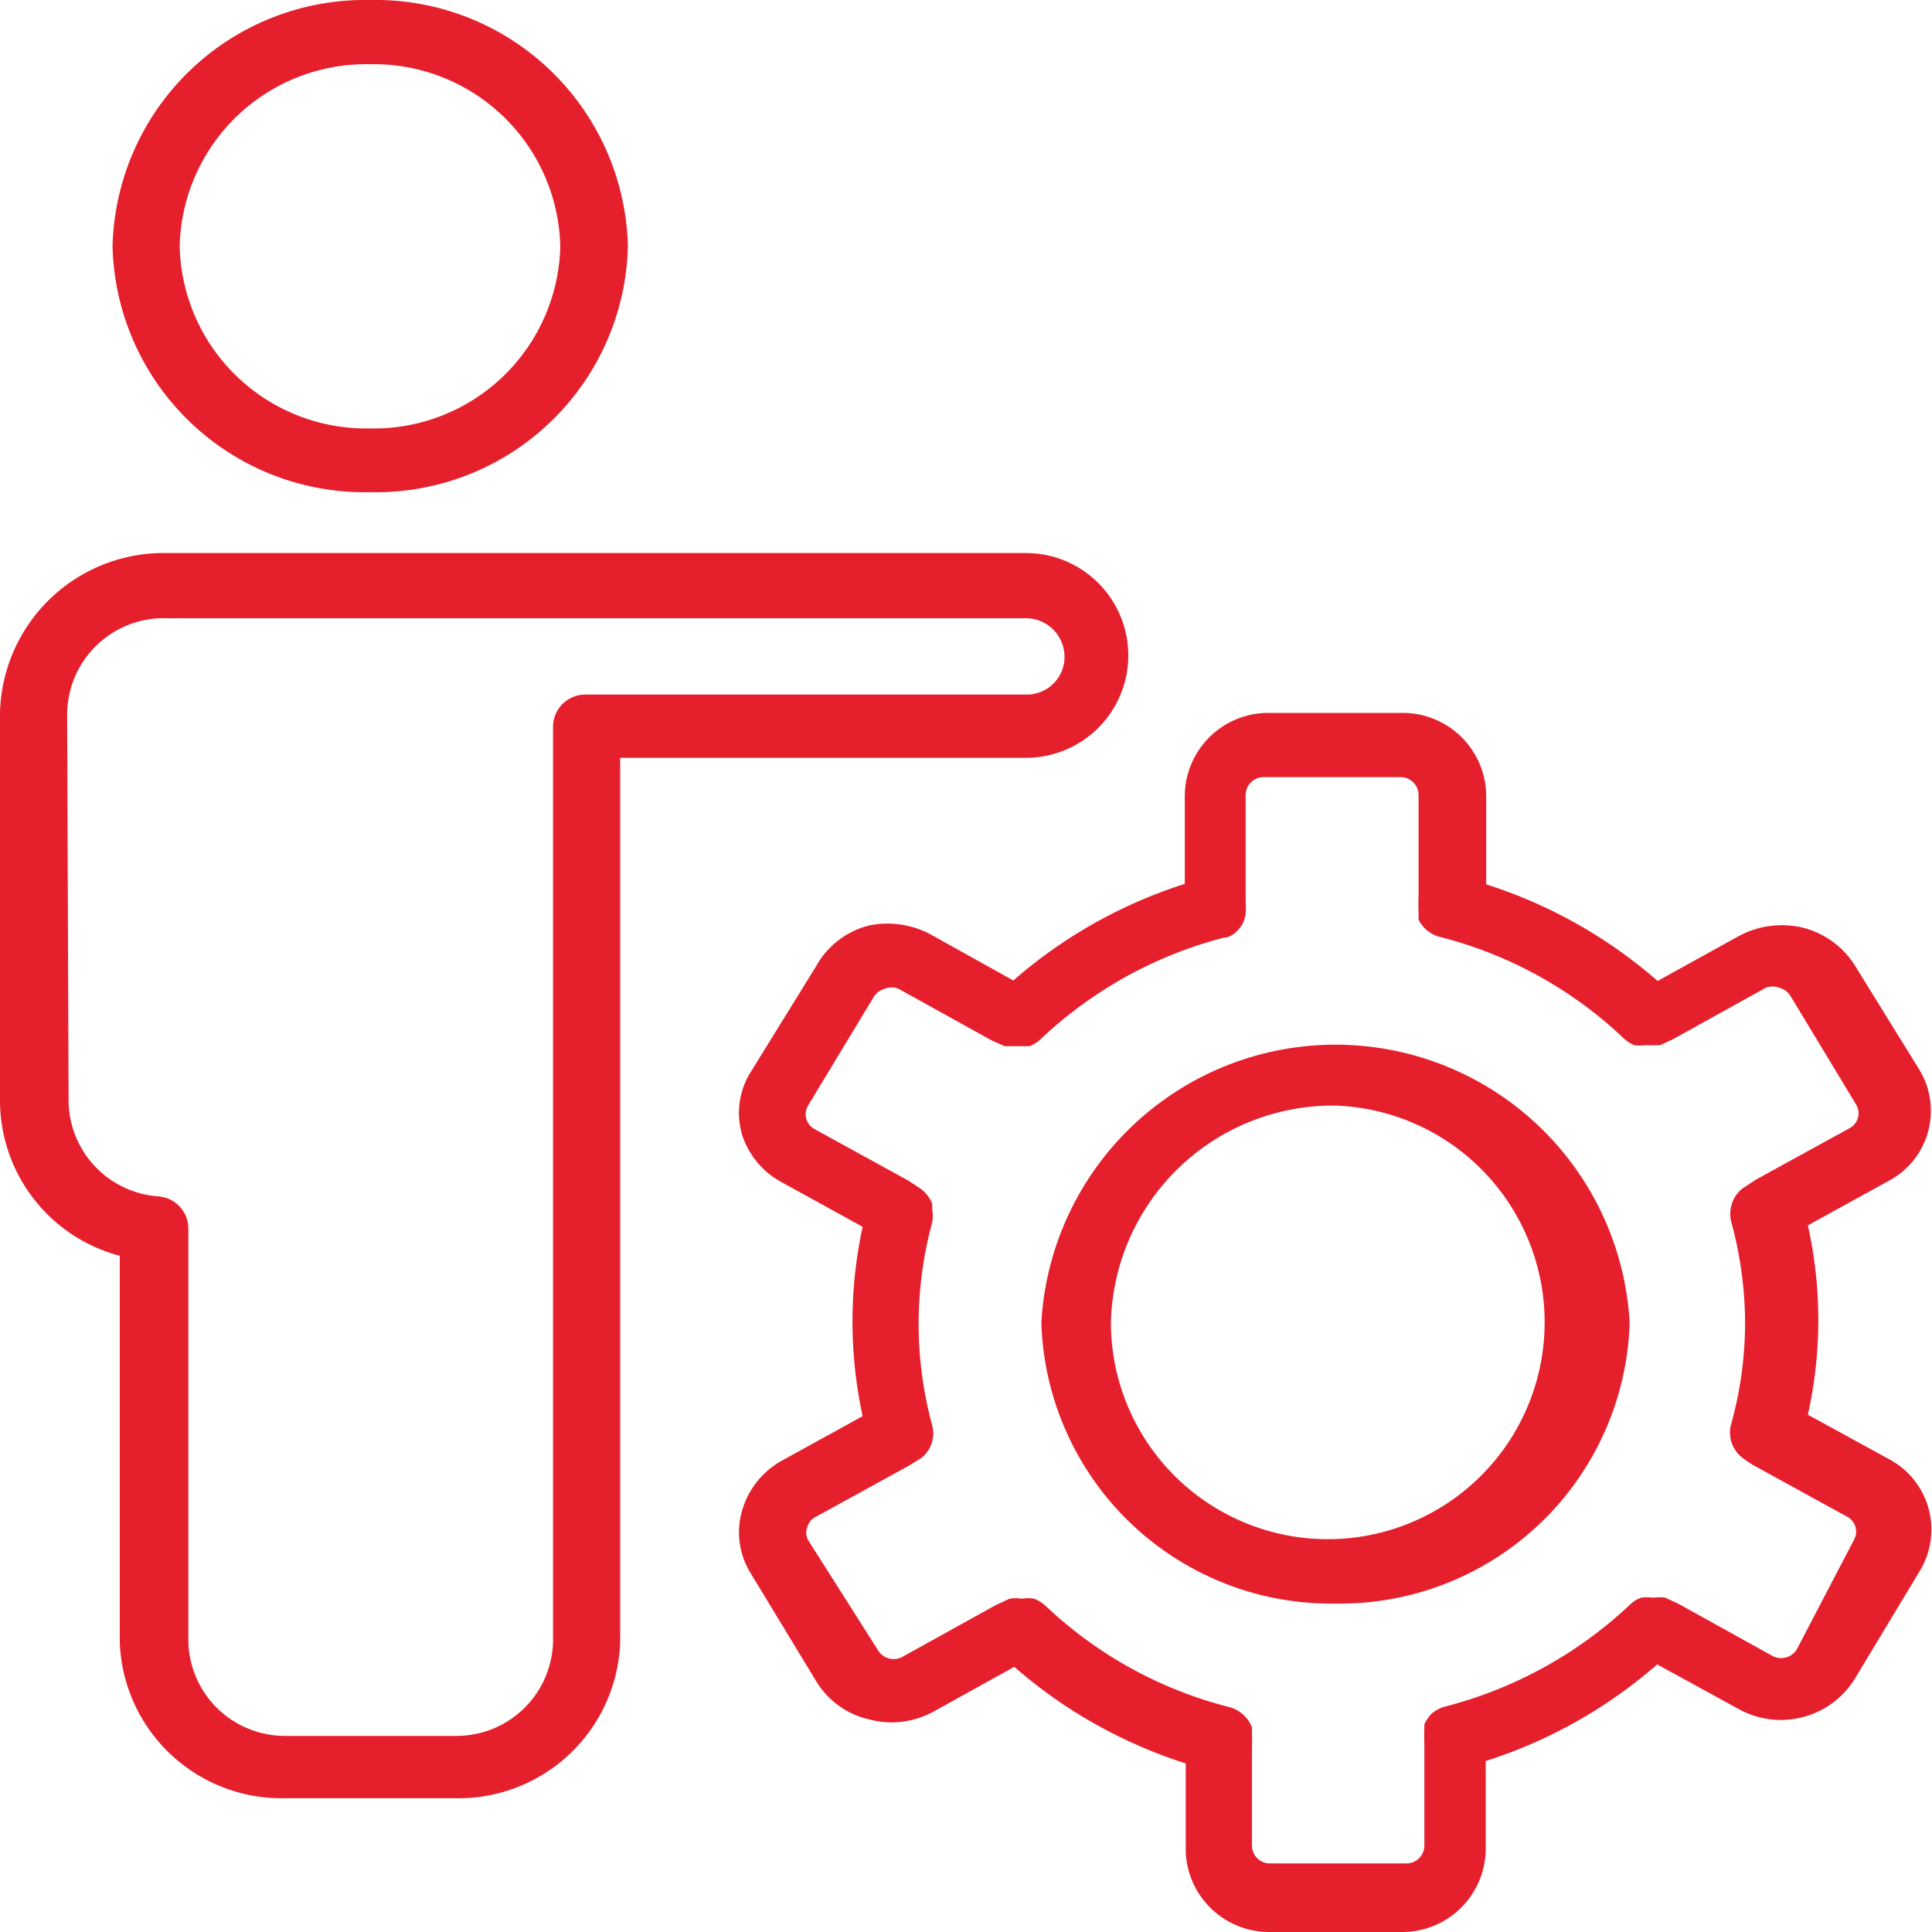
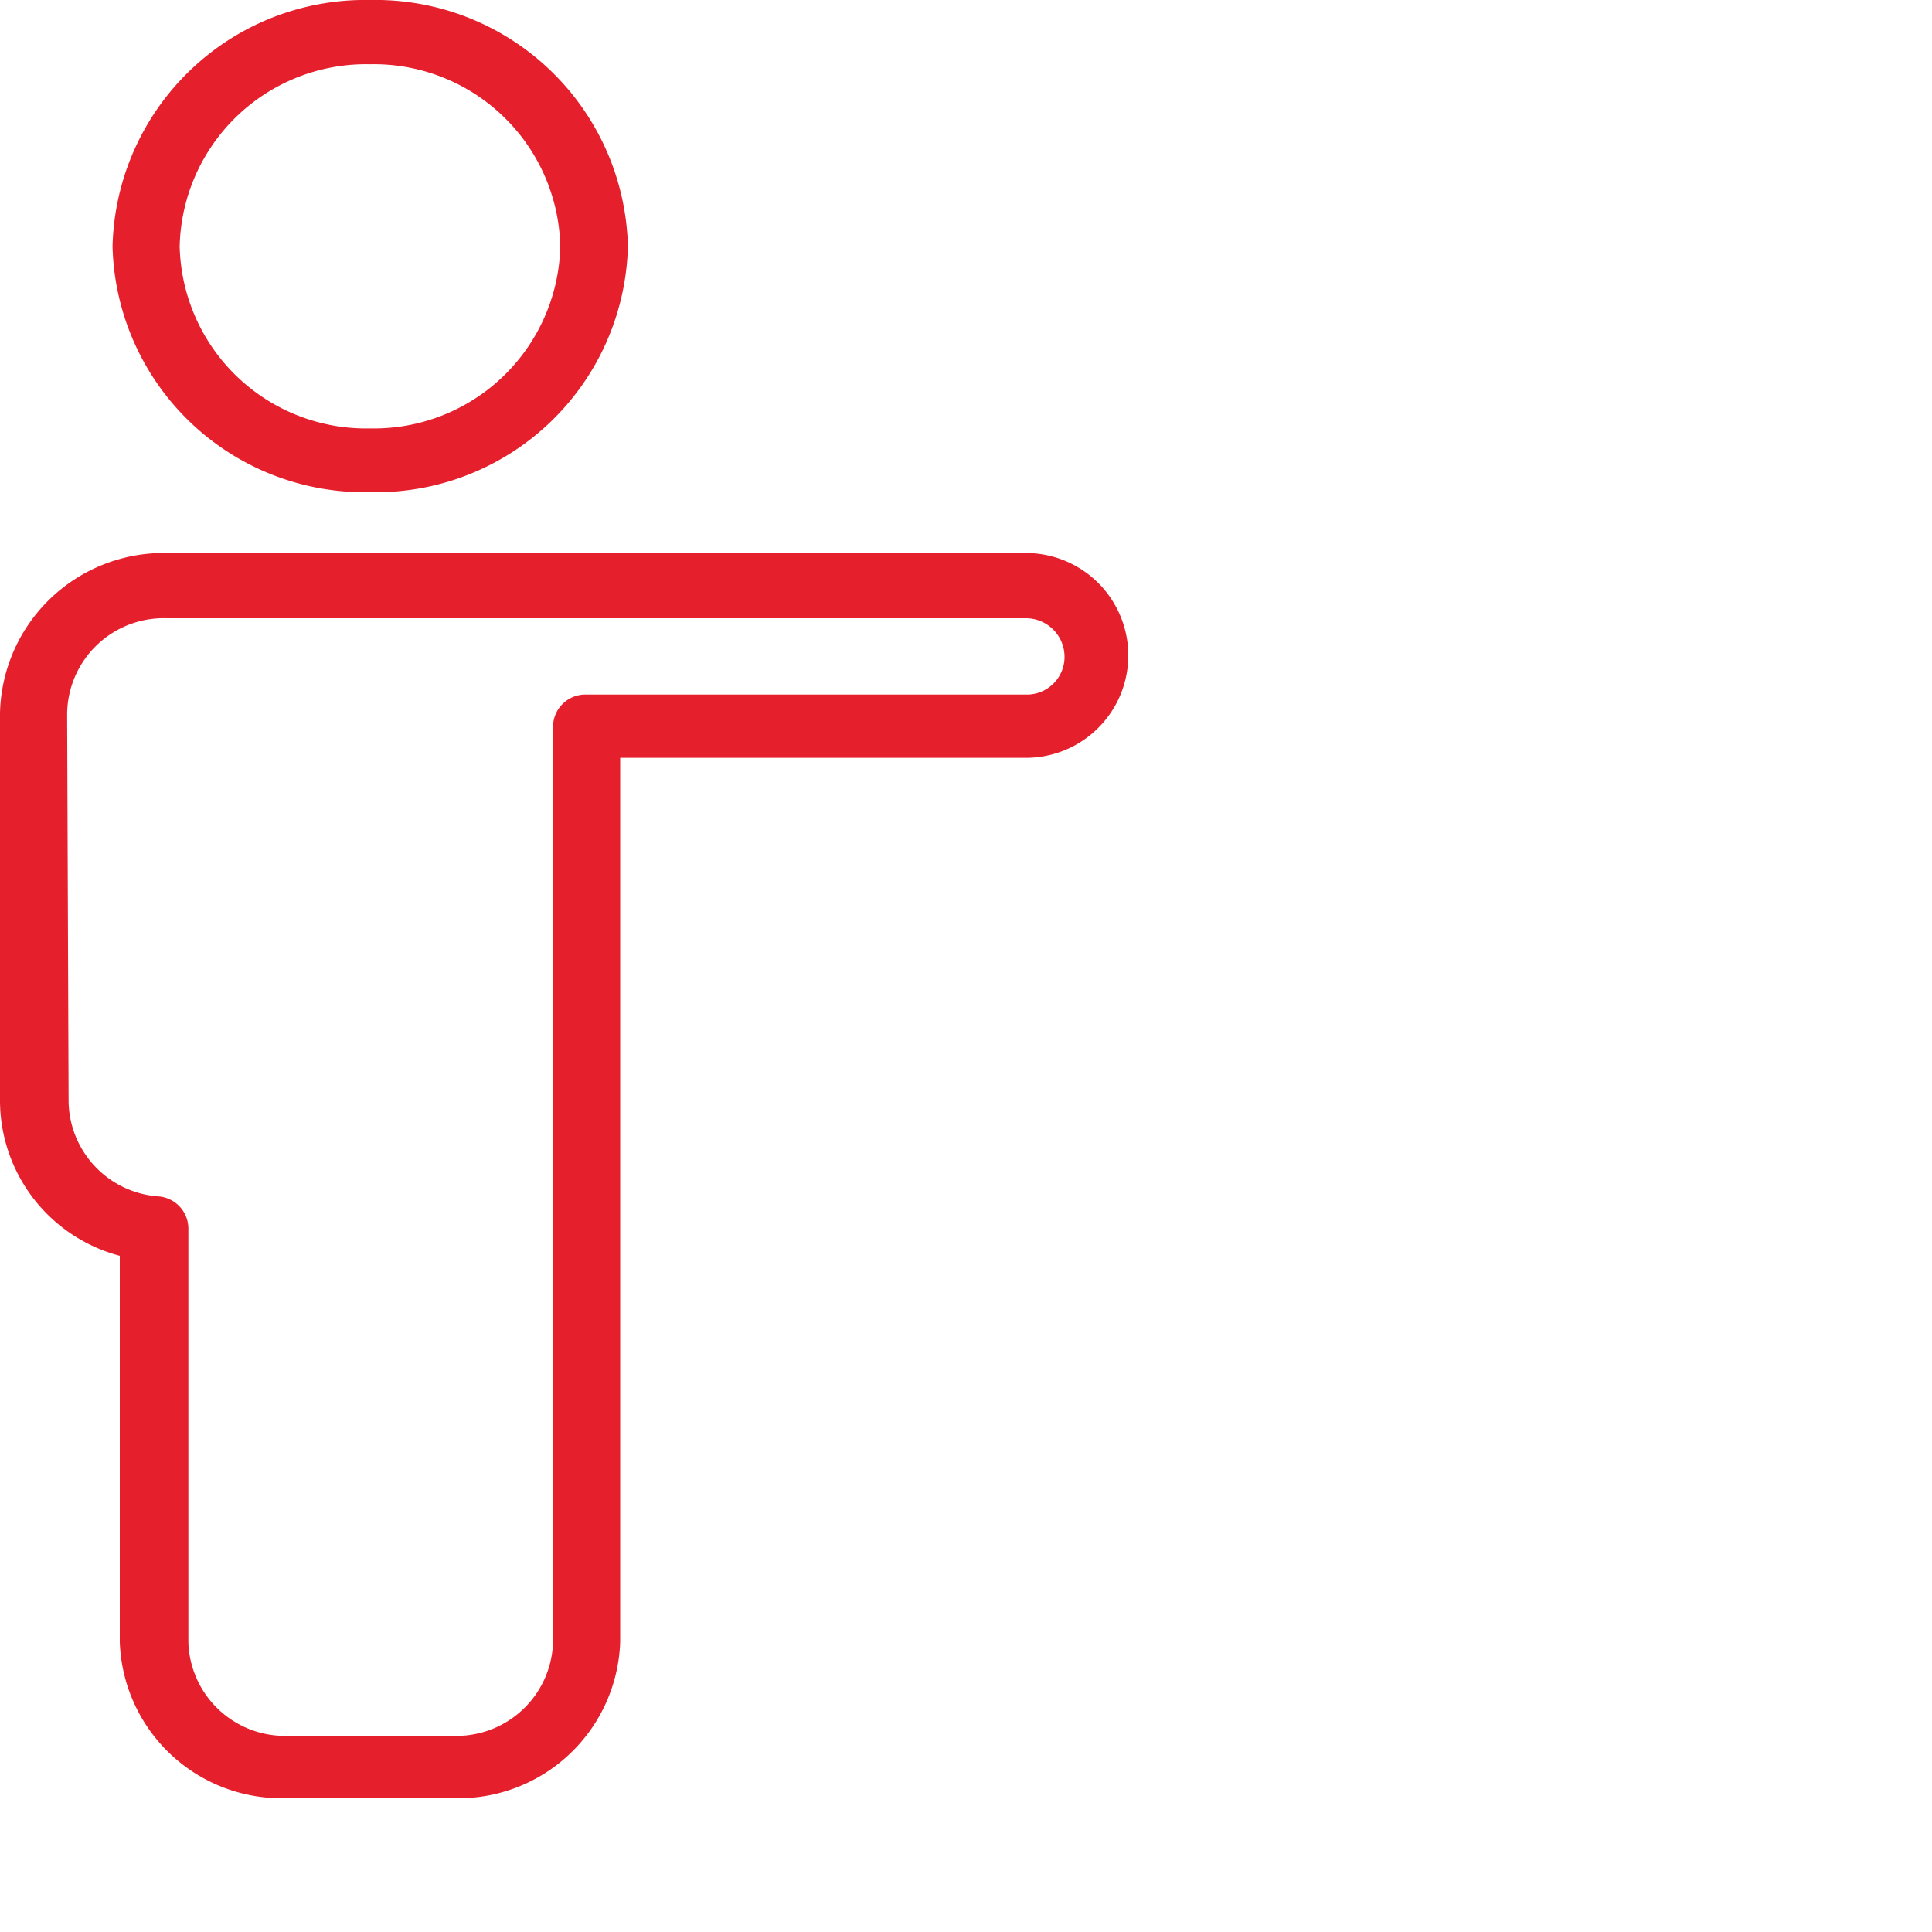
<svg xmlns="http://www.w3.org/2000/svg" id="Layer_1" data-name="Layer 1" viewBox="0 0 40 40">
  <defs>
    <style>.cls-1{fill:#e61f2d;}</style>
  </defs>
-   <path class="cls-1" d="M7.66,0A5.23,5.23,0,0,0,2.33,5.1a5.22,5.22,0,0,0,5.33,5.09A5.22,5.22,0,0,0,13,5.1,5.23,5.23,0,0,0,7.66,0Zm0,8.87A3.86,3.86,0,0,1,3.72,5.1,3.86,3.86,0,0,1,7.66,1.33,3.86,3.86,0,0,1,11.6,5.1,3.86,3.86,0,0,1,7.66,8.87Z" />
+   <path class="cls-1" d="M7.66,0A5.23,5.23,0,0,0,2.33,5.1a5.22,5.22,0,0,0,5.33,5.09A5.22,5.22,0,0,0,13,5.1,5.23,5.23,0,0,0,7.66,0m0,8.87A3.86,3.86,0,0,1,3.72,5.1,3.86,3.86,0,0,1,7.66,1.33,3.86,3.86,0,0,1,11.6,5.1,3.86,3.86,0,0,1,7.66,8.87Z" />
  <path class="cls-1" d="M0,22.8A3.33,3.33,0,0,0,2.48,26v8A3.35,3.35,0,0,0,5.9,37.23H9.41A3.35,3.35,0,0,0,12.84,34V15.69h8.4a2.12,2.12,0,1,0,0-4.24H3.46A3.39,3.39,0,0,0,0,14.76v8Zm1.39-8a2,2,0,0,1,2.07-2H21.23a.8.8,0,0,1,.81.81.78.78,0,0,1-.8.77h-9.1a.67.67,0,0,0-.69.66V34a2,2,0,0,1-2,1.94H5.9a2,2,0,0,1-2-1.94V25.43a.67.67,0,0,0-.62-.66,2,2,0,0,1-1.86-2Z" />
-   <path class="cls-1" d="M27.65,33.2a6,6,0,0,0,6.09-5.82,6.1,6.1,0,0,0-12.18,0A6,6,0,0,0,27.65,33.2Zm0-10.31A4.49,4.49,0,1,1,23,27.38,4.6,4.6,0,0,1,27.65,22.89Z" />
-   <path class="cls-1" d="M15.36,31.29a1.61,1.61,0,0,0,.18,1.28l1.36,2.24A1.73,1.73,0,0,0,18,35.6a1.82,1.82,0,0,0,.46.06,1.83,1.83,0,0,0,.88-.23L21,34.51a10,10,0,0,0,3.55,2v1.85A1.73,1.73,0,0,0,26.29,40H29a1.73,1.73,0,0,0,1.76-1.69V36.46a10,10,0,0,0,3.55-2l1.68.92a1.81,1.81,0,0,0,.88.23,1.88,1.88,0,0,0,.46-.06,1.79,1.79,0,0,0,1.07-.79l1.35-2.24a1.65,1.65,0,0,0-.64-2.31l-1.68-.92a9,9,0,0,0,0-3.92l1.67-.92a1.64,1.64,0,0,0,.64-2.3L38.41,20a1.79,1.79,0,0,0-1.07-.79,1.88,1.88,0,0,0-1.34.17l-1.68.93a10,10,0,0,0-3.55-2V16.45A1.73,1.73,0,0,0,29,14.76H26.29a1.73,1.73,0,0,0-1.76,1.69V18.3a10,10,0,0,0-3.55,2l-1.67-.93A1.89,1.89,0,0,0,18,19.16,1.73,1.73,0,0,0,16.9,20L15.54,22.2a1.6,1.6,0,0,0-.18,1.28,1.71,1.71,0,0,0,.83,1l1.67.92a9.25,9.25,0,0,0,0,3.92l-1.67.92A1.73,1.73,0,0,0,15.36,31.29Zm1.35.34a.34.34,0,0,1,.17-.22l1.93-1.06.26-.16h0a.65.65,0,0,0,.23-.68h0a8,8,0,0,1,0-4.2.82.82,0,0,0,0-.27l0-.12h0a.72.72,0,0,0-.27-.33l-.23-.15-1.93-1.06a.35.35,0,0,1-.14-.49l1.36-2.25a.4.4,0,0,1,.23-.17.39.39,0,0,1,.28,0l1.93,1.07.27.12.05,0,.2,0h.05l.22,0h0a.74.74,0,0,0,.22-.14,8.69,8.69,0,0,1,3.81-2.11h.05l0,0a.64.64,0,0,0,.18-.1l0,0a1.15,1.15,0,0,0,.14-.17v0a.86.86,0,0,0,.07-.21h0a2.64,2.64,0,0,0,0-.29V16.45a.37.37,0,0,1,.37-.36H29a.37.37,0,0,1,.37.36v2.13a2.64,2.64,0,0,0,0,.29h0l0,.09v0s0,.05,0,.08a.68.68,0,0,0,.45.36,8.59,8.59,0,0,1,3.8,2.1h0a.74.74,0,0,0,.22.14h0a.85.85,0,0,0,.22,0h.05l.2,0,.06,0,.26-.12,1.93-1.07a.4.4,0,0,1,.28,0,.4.4,0,0,1,.23.17l1.36,2.25a.35.35,0,0,1-.14.49l-1.93,1.06-.23.15a.63.63,0,0,0-.28.38.66.66,0,0,0,0,.37,8,8,0,0,1,.28,2.07,7.83,7.83,0,0,1-.29,2.1h0a.66.66,0,0,0,.22.68l0,0h0a2.2,2.2,0,0,0,.25.17l1.93,1.06a.35.35,0,0,1,.14.49L37.2,34.15a.38.38,0,0,1-.51.13l-1.93-1.07-.28-.13h0a.74.74,0,0,0-.25,0h0a.8.8,0,0,0-.26,0h0a.65.65,0,0,0-.23.15,8.77,8.77,0,0,1-3.81,2.1.68.68,0,0,0-.32.18l0,0h0a.86.86,0,0,0-.07.1v0a.31.31,0,0,0-.05.1v0l0,.09h0a2.64,2.64,0,0,0,0,.29v2.13a.37.37,0,0,1-.37.36H26.29a.37.37,0,0,1-.37-.36V36.18a2.64,2.64,0,0,0,0-.29h0s0-.05,0-.07,0,0,0-.06h0a.7.7,0,0,0-.48-.42,8.6,8.6,0,0,1-3.8-2.1h0a.79.79,0,0,0-.23-.14h0a.75.75,0,0,0-.26,0h0a.7.7,0,0,0-.25,0h0l-.28.13-1.93,1.07a.38.38,0,0,1-.51-.13L16.74,31.9A.32.32,0,0,1,16.71,31.63Z" />
</svg>